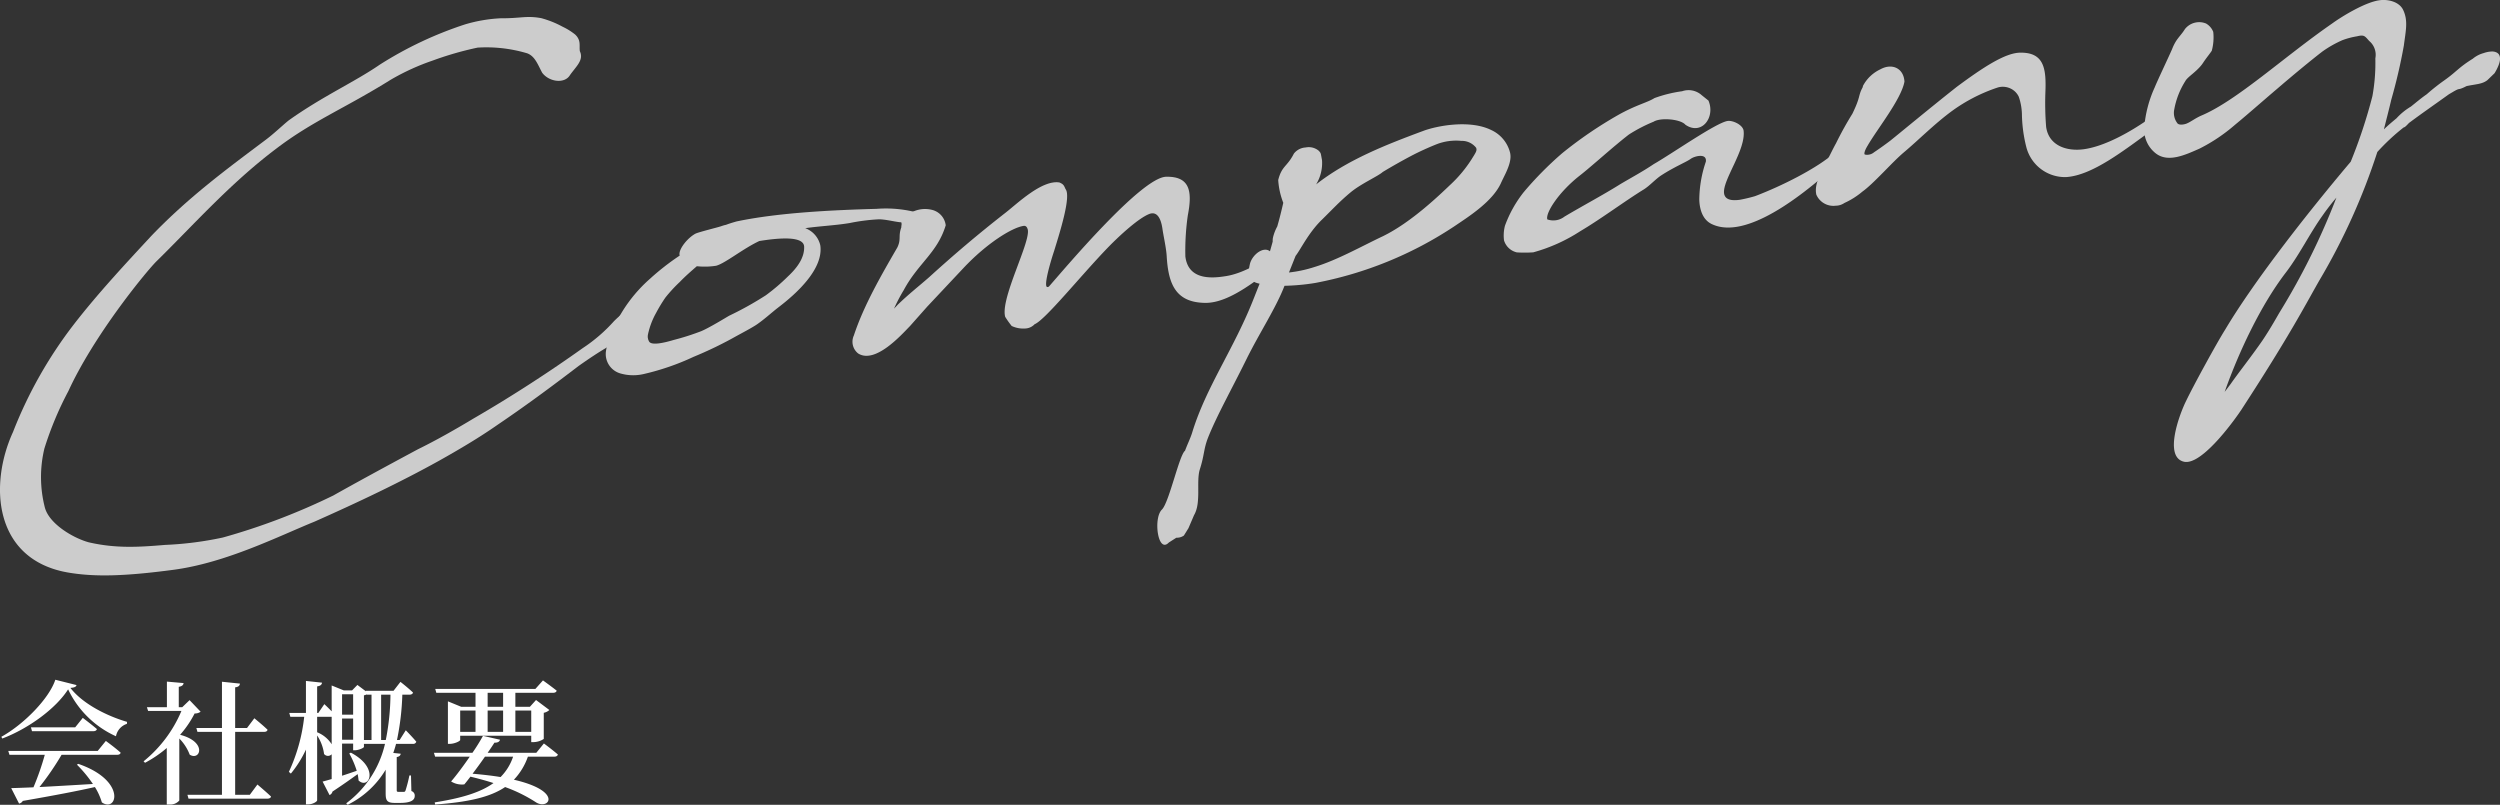
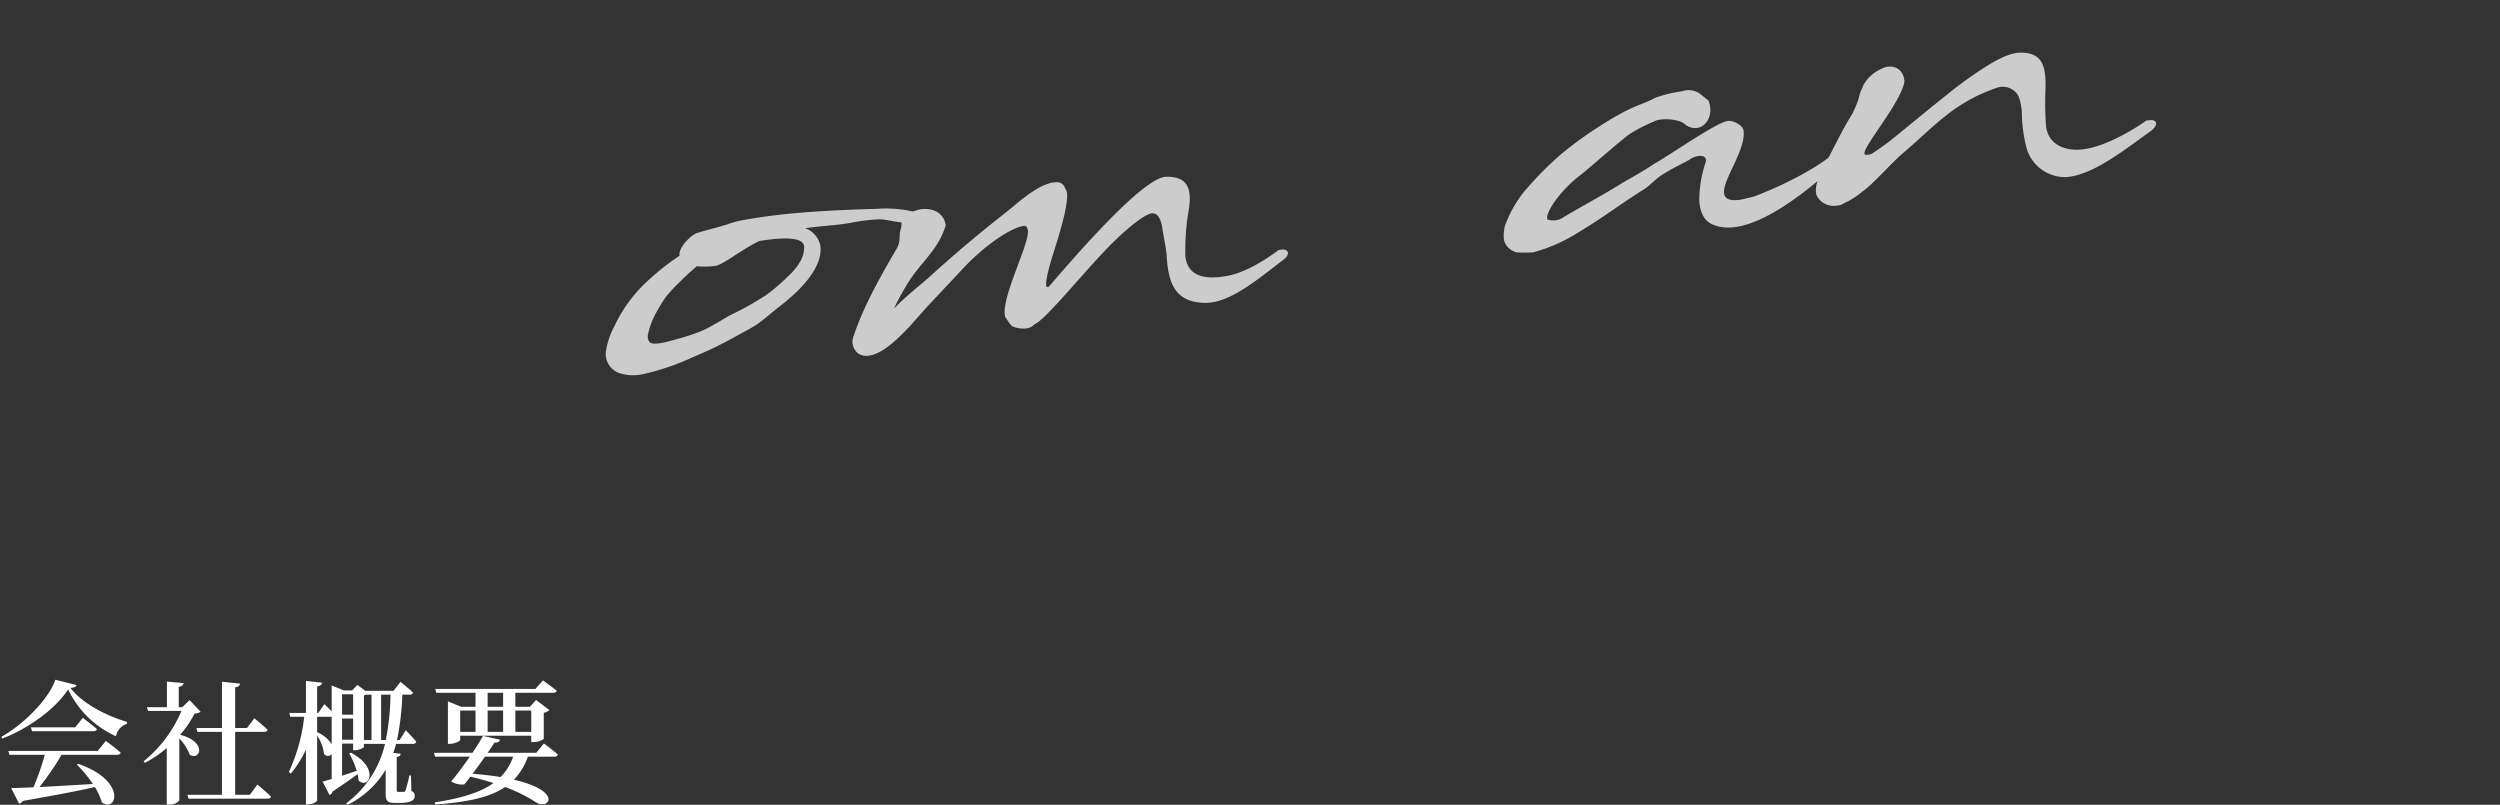
<svg xmlns="http://www.w3.org/2000/svg" width="375.071" height="120.74" viewBox="0 0 375.071 120.74">
  <rect x="0" y="0" width="375.071" height="120.74" fill="#333333" stroke="none" />
  <defs>
    <clipPath id="clip-path">
      <rect id="長方形_23496" data-name="長方形 23496" width="375.071" height="86.329" transform="translate(0 0)" fill="#ccc" />
    </clipPath>
  </defs>
  <g id="グループ_30717" data-name="グループ 30717" transform="translate(-400 -8156)">
    <path id="パス_10859" data-name="パス 10859" d="M-27.34-6.34H-40.76l.18.58h5.3a40.333,40.333,0,0,1-1.7,4.88c-1.4.06-2.54.1-3.34.12l1.18,2.32a.81.81,0,0,0,.56-.4c4.84-.84,8.26-1.5,10.82-2.08a9.238,9.238,0,0,1,1.04,2.3c2.3,1.6,3.74-3.28-3.54-5.78l-.2.12a19.692,19.692,0,0,1,2.4,2.9c-2.96.18-5.76.34-8.02.46a42.126,42.126,0,0,0,3.32-4.84h8.32c.3,0,.5-.1.54-.32-.82-.74-2.22-1.76-2.22-1.76Zm-3.38-3.54h-6.64l.16.58H-28c.28,0,.48-.1.54-.32-.82-.7-2.12-1.68-2.12-1.68Zm-2.98-7.14c-.9,2.76-4.64,6.64-8.1,8.56l.14.26c3.96-1.5,8.06-4.52,9.88-7.38A14.559,14.559,0,0,0-24.6-8.54a2.417,2.417,0,0,1,1.64-1.86l.02-.3c-3.14-.92-6.7-2.76-8.5-5.1.6-.04.86-.16.92-.42Zm20.14,3.06-1.1,1.06h-.52v-3.06c.5-.08.7-.28.72-.56l-2.5-.22v3.84h-3l.18.56h5a19.382,19.382,0,0,1-5.68,7.56l.22.22a17.709,17.709,0,0,0,3.26-2.22V1.7h.36a1.792,1.792,0,0,0,1.52-.6V-8.2a6.853,6.853,0,0,1,1.56,2.42c1.56.98,2.7-1.9-1.44-2.98a15.4,15.4,0,0,0,2.18-3.2,1.452,1.452,0,0,0,.9-.26ZM-4.52.24h-2.2V-9.2h4.34c.28,0,.48-.1.52-.32-.72-.7-1.98-1.72-1.98-1.72l-1.1,1.46H-6.72v-6.1c.52-.06.68-.26.72-.56l-2.7-.28v6.94h-3.84l.16.58H-8.7V.24h-5.18l.16.58H-1.88c.28,0,.5-.1.54-.32C-2.1-.22-3.38-1.3-3.38-1.3Zm19.7-8.22v-6.8h1.4a36.04,36.04,0,0,1-.7,6.8Zm-2.58-6.7a1.716,1.716,0,0,0,.42-.14l.02.04h.7v6.8H12.6ZM9.32-8.02V-11.2h1.66v3.18ZM5.58-11.46H7.76v4.12a4.6,4.6,0,0,0-2.18-1.8Zm5.4-3.38v3.06H9.32v-3.06ZM19.94-7.4a.479.479,0,0,0,.52-.32c-.56-.68-1.58-1.72-1.58-1.72l-.92,1.46h-.4a38.672,38.672,0,0,0,.8-6.8h1.06c.28,0,.5-.1.54-.32-.68-.66-1.88-1.6-1.88-1.6l-1.04,1.34H12.88l.02.08-1.28-.96-.8.82H9.58l-1.82-.74v3.88c-.52-.54-1.1-1.08-1.1-1.08l-.9,1.32H5.58v-3.98c.52-.08.68-.26.74-.56L3.9-16.84v4.8H1.4l.16.58H3.64A26.3,26.3,0,0,1,1.34-3.2l.3.26A16.777,16.777,0,0,0,3.9-6.54V1.68h.34c.64,0,1.34-.4,1.34-.62V-8.66A6.65,6.65,0,0,1,6.62-5.88a.748.748,0,0,0,1.14.04v3.72c-.56.16-1.04.3-1.36.38L7.44.28a.728.728,0,0,0,.44-.52c1.58-1.04,2.84-1.94,3.78-2.62a9.274,9.274,0,0,1,.14.96c1.54,1.42,3.22-1.86-1.16-4.18l-.24.12a13.558,13.558,0,0,1,1.12,2.6c-.76.26-1.5.52-2.2.74V-7.44h1.66v1h.28c.54,0,1.34-.36,1.34-.5V-7.4h3.16A15.385,15.385,0,0,1,9.94,1.52l.22.22a13.7,13.7,0,0,0,5.7-5.26V0c0,1.06.16,1.46,1.38,1.46h.78c1.58,0,2.2-.4,2.2-1.04a.7.7,0,0,0-.5-.74l-.06-2.34h-.24A20.925,20.925,0,0,1,18.84-.4c-.08.18-.14.2-.26.2h-.8c-.22,0-.26-.06-.26-.28V-5.42c.38-.06.56-.24.6-.5L17-6.04c.16-.44.3-.9.42-1.36Zm13.54-7.66v2.1H31.16v-2.1ZM37.7-12.4v3.2H35.32v-3.2Zm-6.54,0h2.32v3.2H31.16Zm-4.12,0h2.3v3.2h-2.3Zm2.3-2.66v2.1H27.2l-2-.82V-7.4h.26c.76,0,1.58-.42,1.58-.58v-.64H37.7v.96h.32a2.883,2.883,0,0,0,1.56-.48v-3.92a1.717,1.717,0,0,0,.84-.42l-2-1.5-.92,1.02H35.32v-2.1h5.64c.3,0,.5-.1.56-.32-.8-.64-2.06-1.54-2.06-1.54l-1.14,1.28H23.3l.16.58Zm5.64,9.58A7.823,7.823,0,0,1,33.1-2.42c-1.2-.2-2.6-.36-4.2-.5.62-.82,1.28-1.72,1.86-2.56Zm3.48-.58h-7.3c.42-.6.78-1.14,1.02-1.52.52.02.76-.16.84-.44L30.46-8.6a27.965,27.965,0,0,1-1.58,2.54H23.1l.18.58h5.2c-.96,1.4-2.04,2.84-2.8,3.72a3.035,3.035,0,0,0,1.98.44c.28-.32.58-.72.92-1.16,1.24.3,2.4.62,3.46.96-2,1.44-4.88,2.28-8.82,2.9l.06.32C28.3,1.34,31.56.58,33.78-.92A22.524,22.524,0,0,1,38.46,1.4c1.9,1.14,4.06-1.7-3.36-3.42a9.608,9.608,0,0,0,2.1-3.46h3.96c.28,0,.48-.1.54-.32-.8-.7-2.1-1.66-2.1-1.66Z" transform="translate(442 8275)" fill="#fff" />
    <g id="グループ_30643" data-name="グループ 30643" transform="translate(400 8156)">
      <g id="グループ_30642" data-name="グループ 30642" clip-path="url(#clip-path)">
-         <path id="パス_10810" data-name="パス 10810" d="M85.535,11.234c-.811,1.4-3.151,1.059-4.184-.307C80.673,9.679,80.277,8.449,79.1,8a21.4,21.4,0,0,0-7.448-.856A49.186,49.186,0,0,0,64.875,9.1a34.805,34.805,0,0,0-6.2,2.83C51.73,16.264,46.955,18.11,41.447,22.3c-6.929,5.224-12.38,11.416-18.032,16.964-1.711,1.75-9.347,11.1-13.156,19.412a50.068,50.068,0,0,0-3.6,8.617,18.367,18.367,0,0,0,.066,8.828c.621,2.429,4.164,4.561,6.552,5.232,4.048.942,7.487.738,11.468.4a51.046,51.046,0,0,0,8.681-1.108,97.192,97.192,0,0,0,16.566-6.3c3.317-1.863,6.9-3.822,12.675-6.925,2.721-1.334,5.623-2.973,8.407-4.651,5.741-3.323,11.531-7.1,16.31-10.513a24.036,24.036,0,0,0,4.74-4.079,17.045,17.045,0,0,1,2.66-2.164c.715-.492,1.88.24,2.271.631a1.416,1.416,0,0,1-.082,1.8c-.88.906-2.126,1.193-3.452,2.107-2.448,1.686-2.746,1.56-6.715,4.356-3.233,2.467-7.329,5.56-12.233,8.878-2.7,1.889-5.694,3.653-8.754,5.37-5.811,3.222-12,6.16-18.633,9.106-5.292,2.142-13.228,6.166-21.134,7.222-7.3.971-11.87,1.108-15.942.395C-.906,83.9-1.689,72.769,1.949,64.819a65.217,65.217,0,0,1,9.139-16.162c3.645-4.708,7.925-9.28,11.616-13.267,5.66-5.885,11.342-10.041,17.108-14.375,1.217-.9,2.5-2.14,3.5-2.953,5.084-3.623,9.875-5.75,13.649-8.35a56.409,56.409,0,0,1,12.8-6.05,22.56,22.56,0,0,1,5.352-.92c3.024.023,3.855-.43,6.094-.017a14.717,14.717,0,0,1,3.2,1.284,9.388,9.388,0,0,1,1.9,1.187c.907.88.569,1.655.684,2.477.632,1.31-.522,2.255-1.456,3.561" fill="#ccc" />
        <path id="パス_10811" data-name="パス 10811" d="M97.589,41.758a37.3,37.3,0,0,1,4.387-3.413c-.288-.855,1.188-2.685,2.388-3.3.526-.242,3.175-.894,3.818-1.1a5.328,5.328,0,0,1,.753-.219c.689-.263,1.23-.4,1.551-.5,6.357-1.341,14.582-1.714,21.044-1.894a18.172,18.172,0,0,1,7.291.932c1.567.4,2.87,2.115.824,3.073-.956.358-1.23,0-1.943.1a2.619,2.619,0,0,1-2.471-2.057.2.2,0,0,0-.171-.033c-1.081-.127-2.13-.427-3.2-.445a29.22,29.22,0,0,0-4.395.562c-2.132.355-4.412.452-6.661.768a3.585,3.585,0,0,1,2.266,2.59c.486,3.455-3.369,7.074-6.35,9.338-1.06.821-2.1,1.8-3.273,2.586-.768.5-2.071,1.185-2.9,1.638a58.061,58.061,0,0,1-6.493,3.151A37.226,37.226,0,0,1,96.64,56.1a6.912,6.912,0,0,1-3.65-.1,3.029,3.029,0,0,1-2.084-3.286,11.82,11.82,0,0,1,1.261-3.758,21.8,21.8,0,0,1,5.422-7.194m16.33-5.6c-2.416,1.122-5.123,3.349-6.471,3.706a10.978,10.978,0,0,1-2.9.072c-.848.735-1.7,1.469-2.574,2.375a22.338,22.338,0,0,0-2.136,2.315,23.238,23.238,0,0,0-1.408,2.322A11.438,11.438,0,0,0,97.209,50.2a1.476,1.476,0,0,0,.21,1.09c.4.5,1.934.231,3.705-.3a36.993,36.993,0,0,0,4.068-1.3c1.216-.507,3.687-2.028,4.206-2.324a49.458,49.458,0,0,0,5.5-3.065,29.465,29.465,0,0,0,3.3-2.814c1.484-1.383,2.506-2.868,2.447-4.482-.068-1.669-3.93-1.294-6.719-.846" fill="#ccc" />
        <path id="パス_10812" data-name="パス 10812" d="M157.382,42.975c2.412-2.744,13.911-16.442,17.6-16.457,3.626-.063,3.9,2.3,3.22,5.812a37.628,37.628,0,0,0-.365,6.148c.415,3.353,3.548,3.36,5.953,2.967,2.853-.4,5.928-2.4,7.859-3.789l-.008-.055a.933.933,0,0,1,.376-.109c1.355-.3,1.6.67.592,1.427-3.688,2.811-8.029,6.554-11.781,6.522-4.426-.049-5.54-2.8-5.788-6.961-.059-1.223-.487-3.065-.634-4.107-.23-1.645-.838-2.79-2.1-2.221-1.529.662-4.065,2.92-5.973,4.867-4.153,4.275-9.479,10.952-11.118,11.63a2.014,2.014,0,0,1-1.255.624,4.117,4.117,0,0,1-2.177-.365,13.075,13.075,0,0,1-.975-1.373c-.785-2.8,4.068-11.647,3.343-13.223,0,0-.123-.486-.563-.424-1.755.246-5.56,2.627-9.015,6.3l-5.449,5.8-2.607,2.939c-1.272,1.3-5.184,5.706-7.757,4.11a2.233,2.233,0,0,1-.659-2.7c1.49-4.515,4.1-9.021,6.531-13.222.6-1.26.1-1.637.587-2.99a2.252,2.252,0,0,1,.386-1.23l.378-.5a4.3,4.3,0,0,1,3.785-.924,2.718,2.718,0,0,1,2.118,2.331c-1.264,4.149-4.126,5.67-6.3,9.723a25.261,25.261,0,0,0-1.456,2.777l.44-.453.047-.062c1.672-1.633,3.187-2.8,4.781-4.2,3.571-3.243,7.166-6.321,11.45-9.664,1.765-1.367,5.456-4.962,8.087-4.549.594.252.673.41.922.99.875,1.051-.83,6.436-1.713,9.3-.513,1.527-1.69,5.5-.977,5.4a.431.431,0,0,0,.212-.085" fill="#ccc" />
-         <path id="パス_10813" data-name="パス 10813" d="M188.976,42.562c-1.84-.356-1.782-1.539-1.434-3.043.418-1.4,2.042-2.58,2.989-1.818l.41-1.455a2.517,2.517,0,0,1,.033-.565,6.757,6.757,0,0,1,.654-1.714c.339-1.167.623-2.325.9-3.539a11.433,11.433,0,0,1-.76-3.417c.537-2.144,1.344-1.978,2.351-3.965a2.391,2.391,0,0,1,1.772-.921,2.322,2.322,0,0,1,1.973.506c.336.4.258.244.475,1.388a6.116,6.116,0,0,1-.886,3.648c4.685-3.679,10.463-5.945,16.045-8.016,2.125-.8,7.031-1.716,10.215-.149a5.1,5.1,0,0,1,2.813,3.3c.427,1.45-.712,3.289-1.311,4.6-1.228,2.8-4.876,5.1-6.971,6.516a56.781,56.781,0,0,1-20.95,8.539,32.862,32.862,0,0,1-4.583.42c-1.268,3.31-3.76,7.072-5.719,11.039-2.22,4.507-4.415,8.4-5.738,11.713-.7,1.777-.531,2.591-1.272,4.877-.521,1.864.247,4.944-.838,6.775l-.843,1.965-.684,1.1a1.8,1.8,0,0,1-1.128.326l-1.129.719c-1.658,1.743-2.367-3.694-1.032-4.945,1.077-1.1,2.6-8.195,3.459-8.82.364-1,.8-1.846,1.072-2.724,2.106-6.9,6.287-12.573,9.25-20.149Zm18.455-16.744c-.645.594-3.225,1.739-4.778,3.021-1.7,1.413-2.669,2.5-4.341,4.133-2.018,1.961-3.222,4.536-3.937,5.42l-.993,2.489a19.163,19.163,0,0,0,3.8-.815c3.434-1.041,6.956-3.047,10.312-4.637,4.344-2.121,8.669-6.364,10.2-7.81a19.454,19.454,0,0,0,3.015-3.612c.732-1.166.92-1.416.749-1.839a2.711,2.711,0,0,0-2.215-1.032,8.082,8.082,0,0,0-3.784.533c-1.058.428-2.376,1-3.835,1.769-1.3.687-2.752,1.505-4.2,2.38" fill="#ccc" />
        <path id="パス_10814" data-name="パス 10814" d="M252.853,18.707c-.734-.848-3.734-1.1-4.762-.449a22.84,22.84,0,0,0-3.7,1.918c-2.323,1.781-5.643,4.82-7.409,6.187-3.124,2.453-5.144,5.59-4.84,6.554a2.715,2.715,0,0,0,2.57-.417c2.839-1.686,5.859-3.285,8.377-4.869,1.6-.952,3.318-1.865,5-3,2.847-1.63,9.415-6.245,11.115-6.484.767-.108,2.262.577,2.386,1.455.354,2.915-3.206,7.442-2.928,9.416.108.768.781,1.176,2.372.954a23.345,23.345,0,0,0,2.272-.543c3.983-1.511,9.261-4.155,11.9-6.483,1.341-.412,1.644.552.655,1.474-2.983,2.657-13.14,11.971-19.009,9.216-1.314-.6-1.852-2.034-1.91-3.647a18.05,18.05,0,0,1,.983-5.732c.2-1.37-1.792-.811-2.294-.405-.714.493-2.408,1.178-4.305,2.4-.926.578-1.79,1.595-2.715,2.172-2.833,1.74-6.529,4.5-9.525,6.261a25.145,25.145,0,0,1-7.048,3.172,18.531,18.531,0,0,1-2.461.01,2.622,2.622,0,0,1-1.93-1.8,5.757,5.757,0,0,1,.139-2.2,18.045,18.045,0,0,1,2.814-5.037,51.768,51.768,0,0,1,5.779-5.848,61.833,61.833,0,0,1,8.474-5.776c2.7-1.5,4.382-1.847,5.354-2.487a19.887,19.887,0,0,1,4.163-1.031,2.95,2.95,0,0,1,2.936.593l1.009.809c1.083,2.533-1.047,5.293-3.463,3.619" fill="#ccc" />
        <path id="パス_10815" data-name="パス 10815" d="M279.494,12.893a5.678,5.678,0,0,1,2.613-2.493c1.765-.975,3.5-.156,3.616,1.842-.468,2.638-4.137,7.181-5.529,9.615-.457.734-.6,1.313-.372,1.338a1.6,1.6,0,0,0,1.349-.358c.871-.57,2.087-1.467,2.439-1.741,1.61-1.289,5.816-4.789,9.945-8.054,4-2.966,7.28-5.105,9.512-5.14,3.682-.071,3.935,2.523,3.8,5.954a44.292,44.292,0,0,0,.113,5.186c.4,2.852,3.15,3.7,5.673,3.342,3.181-.447,6.852-2.585,9.151-4.138l-.008-.055a.951.951,0,0,1,.376-.11c1.52-.325,1.715.655.552,1.545-4.063,2.92-8.843,6.724-12.784,6.943a6,6,0,0,1-5.958-4.589,21.417,21.417,0,0,1-.638-4.943,8.774,8.774,0,0,0-.465-2.508,2.567,2.567,0,0,0-1.117-1.186,2.7,2.7,0,0,0-2.044-.216,25.073,25.073,0,0,0-6.886,3.54C290.2,18.6,287.7,21.136,285.6,22.886c-1.75,1.477-4.492,4.658-6.17,5.846a11.641,11.641,0,0,1-2.723,1.724,2.32,2.32,0,0,1-1.285.405A2.792,2.792,0,0,1,272.5,29.2c-.31-1.412.477-2.976,1.453-4.79.487-.909,1.046-2.106,1.494-2.9.826-1.683,1.724-3.263,2.454-4.428,1.26-2.583.86-2.637,1.475-3.842.094-.125.078-.235.125-.3Z" fill="#ccc" />
-         <path id="パス_10816" data-name="パス 10816" d="M373.17,12.033c-.81.618-1.71.576-3.12.886-1.514.773-.769.109-2.11.913l-.517.3c-1.93,1.39-3.971,2.8-6,4.311-.486.517-.634.649-.8.673a32,32,0,0,0-3.957,3.687,95.169,95.169,0,0,1-8.746,19.352c-2.242,3.95-4.485,8.293-11.567,19.188-.5.8-5.848,8.541-8.674,7.932-3.116-.681-.673-7.177.287-9.1.992-2.1,4.594-8.7,5.875-10.726,4.027-6.775,11.593-16.619,18.835-25.189a76.088,76.088,0,0,0,3.257-9.853,27.875,27.875,0,0,0,.436-5.655,2.707,2.707,0,0,0-.926-2.611c-.664-.746-.75-.958-1.831-.693a11.439,11.439,0,0,0-2.211.59,16.753,16.753,0,0,0-3,1.709c-1.514,1.164-4.222,3.389-6.866,5.663-1.9,1.61-4.538,3.938-6.193,5.289a25.73,25.73,0,0,1-5.366,3.606c-2.054.9-4.572,2.1-6.433.793A4.517,4.517,0,0,1,321.7,19.1a17.97,17.97,0,0,1,1.564-5.981c.458-1.127,2.142-4.664,2.607-5.737.614-1.595,1.242-1.908,1.926-3.01a2.711,2.711,0,0,1,3.182-.839,2.518,2.518,0,0,1,1.071,1.248,7.627,7.627,0,0,1-.219,2.826c-.275.432-.659.877-1.218,1.683-.817,1.344-2.378,2.179-2.732,2.844a11.856,11.856,0,0,0-1.687,4.321,2.549,2.549,0,0,0,.45,2c.219.362.987.253,1.411.082.634-.257,1.286-.8,2.235-1.209,5.332-2.259,12.357-8.785,19.543-13.765,1.726-1.25,5.185-3.3,7.222-3.532,1.152-.161,2.938.2,3.514,1.519.726,1.576.37,3.025.074,5.3a81.208,81.208,0,0,1-1.882,8.1c-.277,1.212-.822,3.3-1.107,4.462.589-.586,1.24-1.125,1.892-1.666a9.43,9.43,0,0,1,2.158-1.756c.855-.68,1.555-1.282,2.37-1.843a31.112,31.112,0,0,1,2.668-2.11c1.78-1.257,2.135-1.921,4.245-3.225a4.249,4.249,0,0,1,1.615-.843,4.11,4.11,0,0,1,1.365-.247c1.7.153,1.154,1.852.29,3.259ZM350.53,29.646a34.565,34.565,0,0,0-2.129,2.76c-1.87,2.613-3.476,5.915-5.511,8.55-3.731,4.887-7.006,11.836-9.127,17.838l.9-1.188c1.21-1.735,3.158-4.191,4.738-6.482,1.3-1.917,2.272-3.732,2.728-4.467a103.873,103.873,0,0,0,8.4-17.011" fill="#ccc" />
      </g>
    </g>
  </g>
</svg>